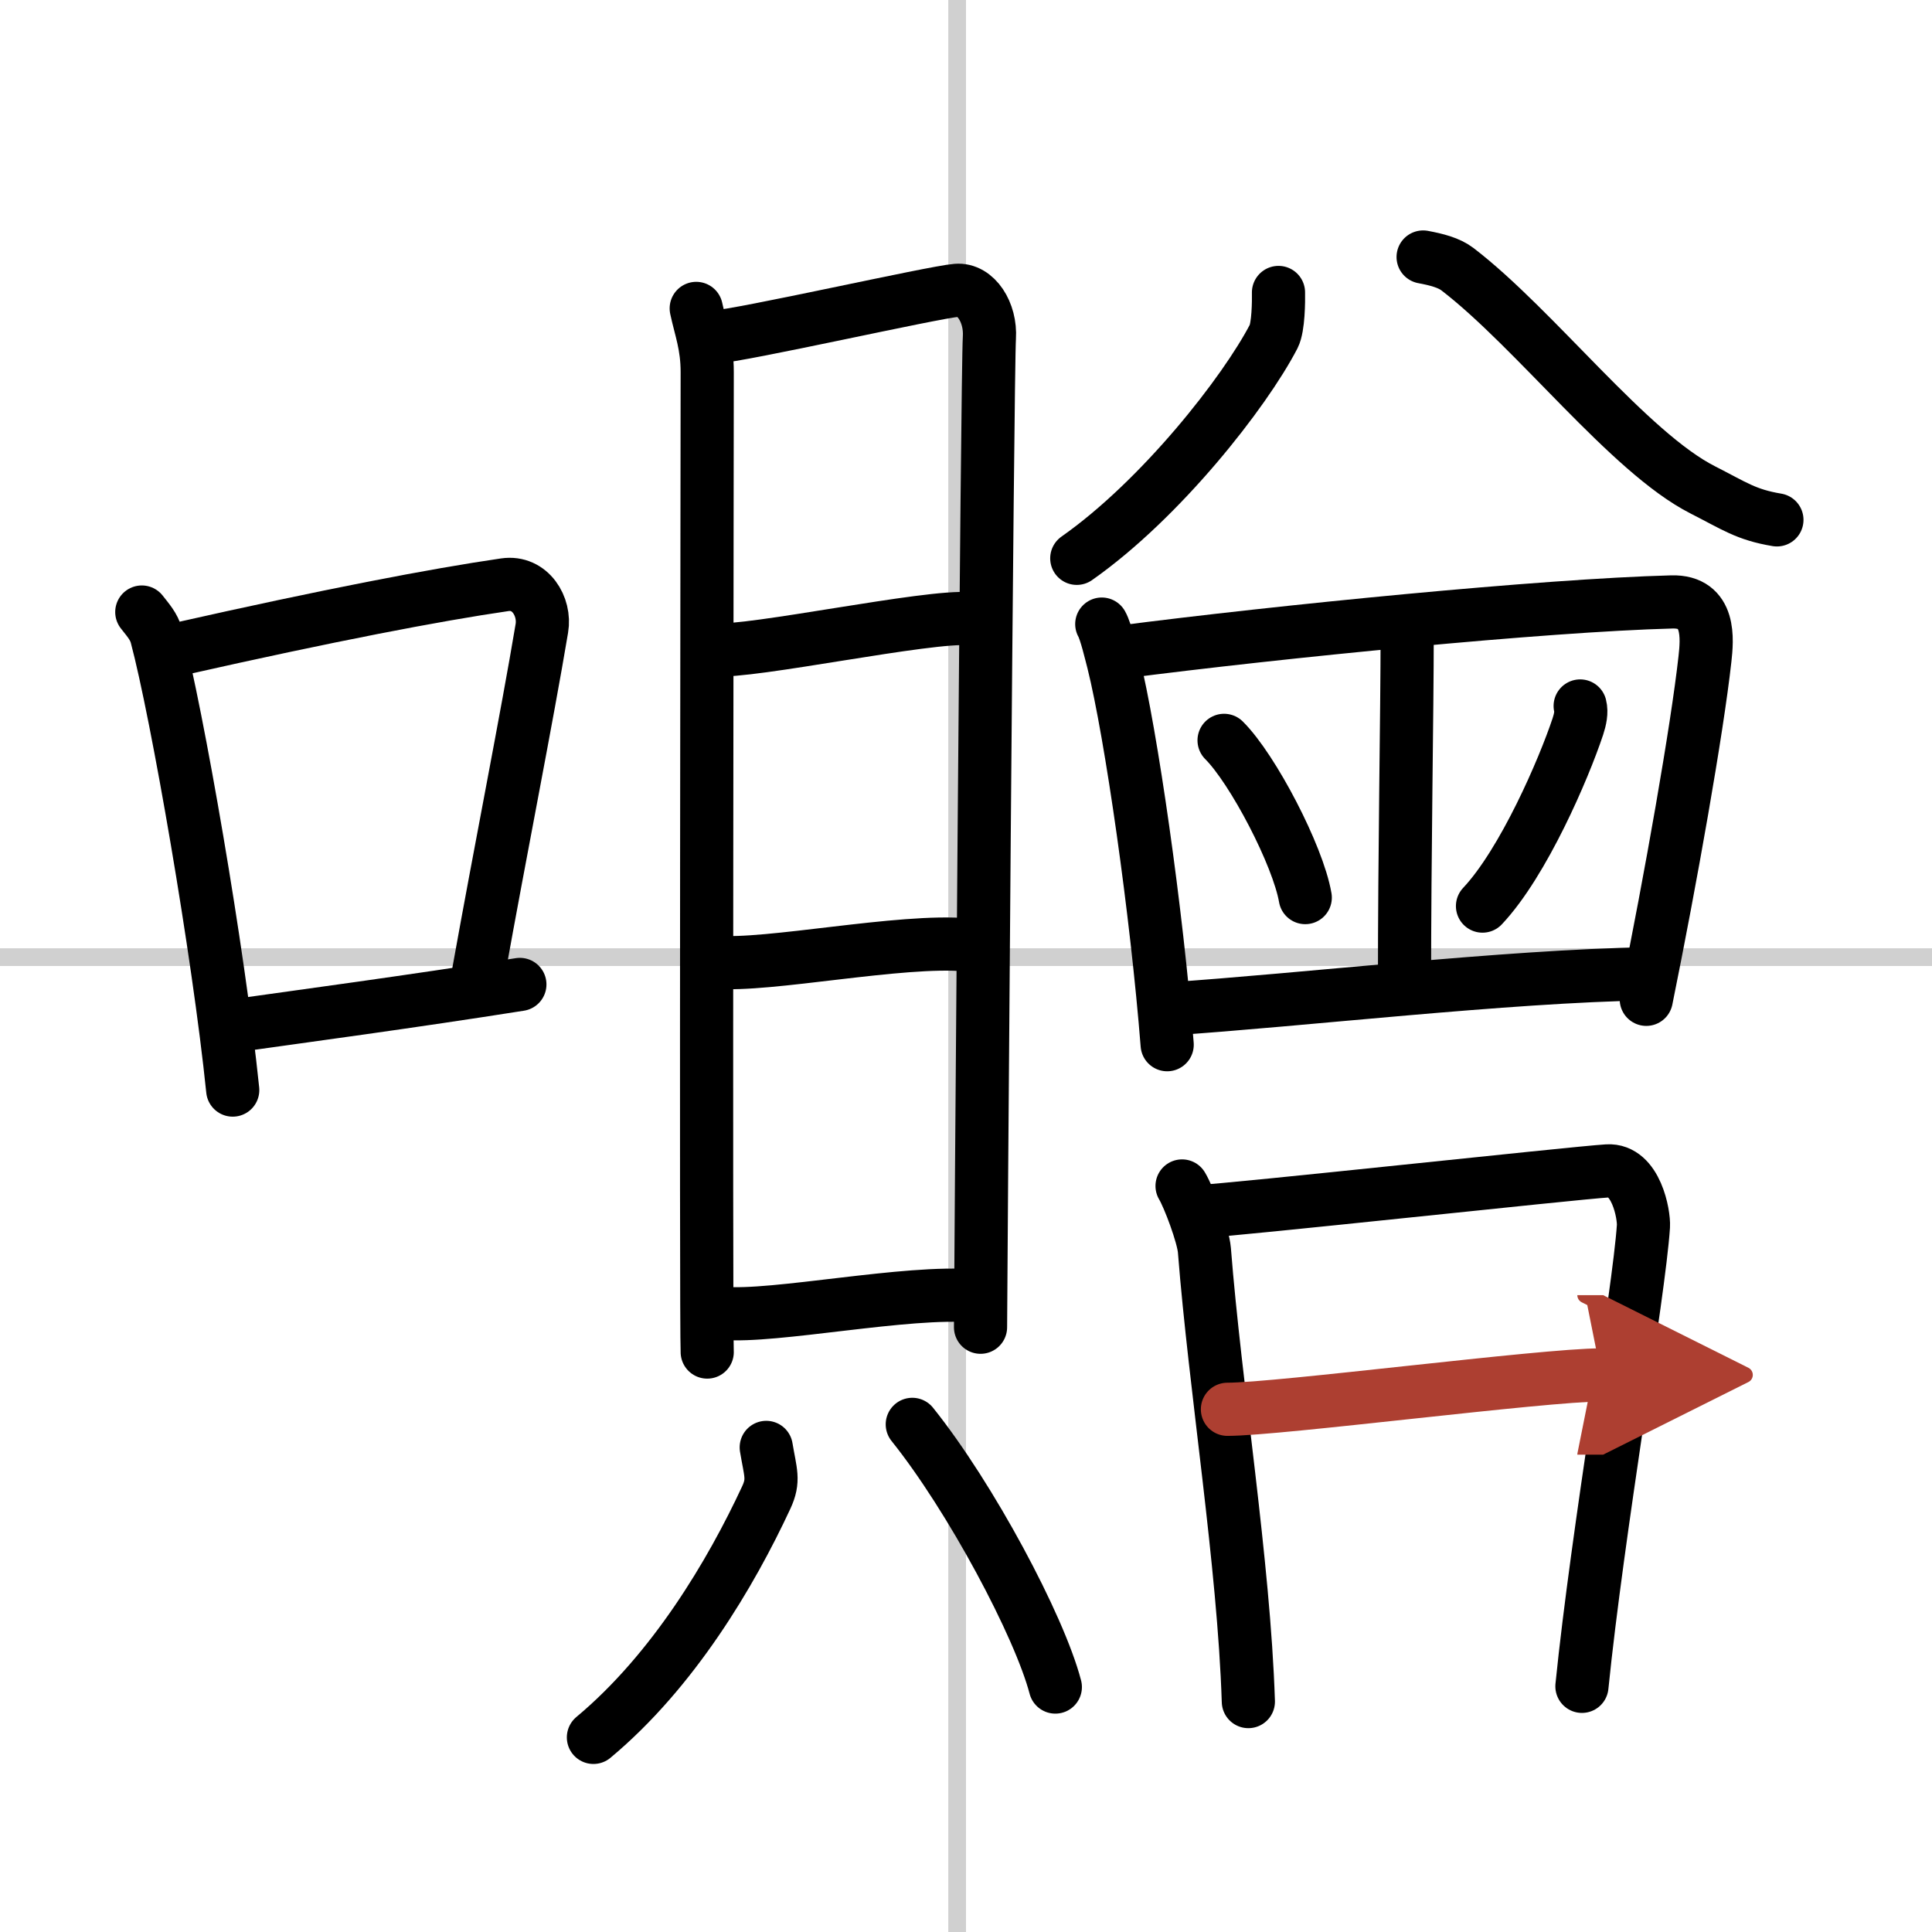
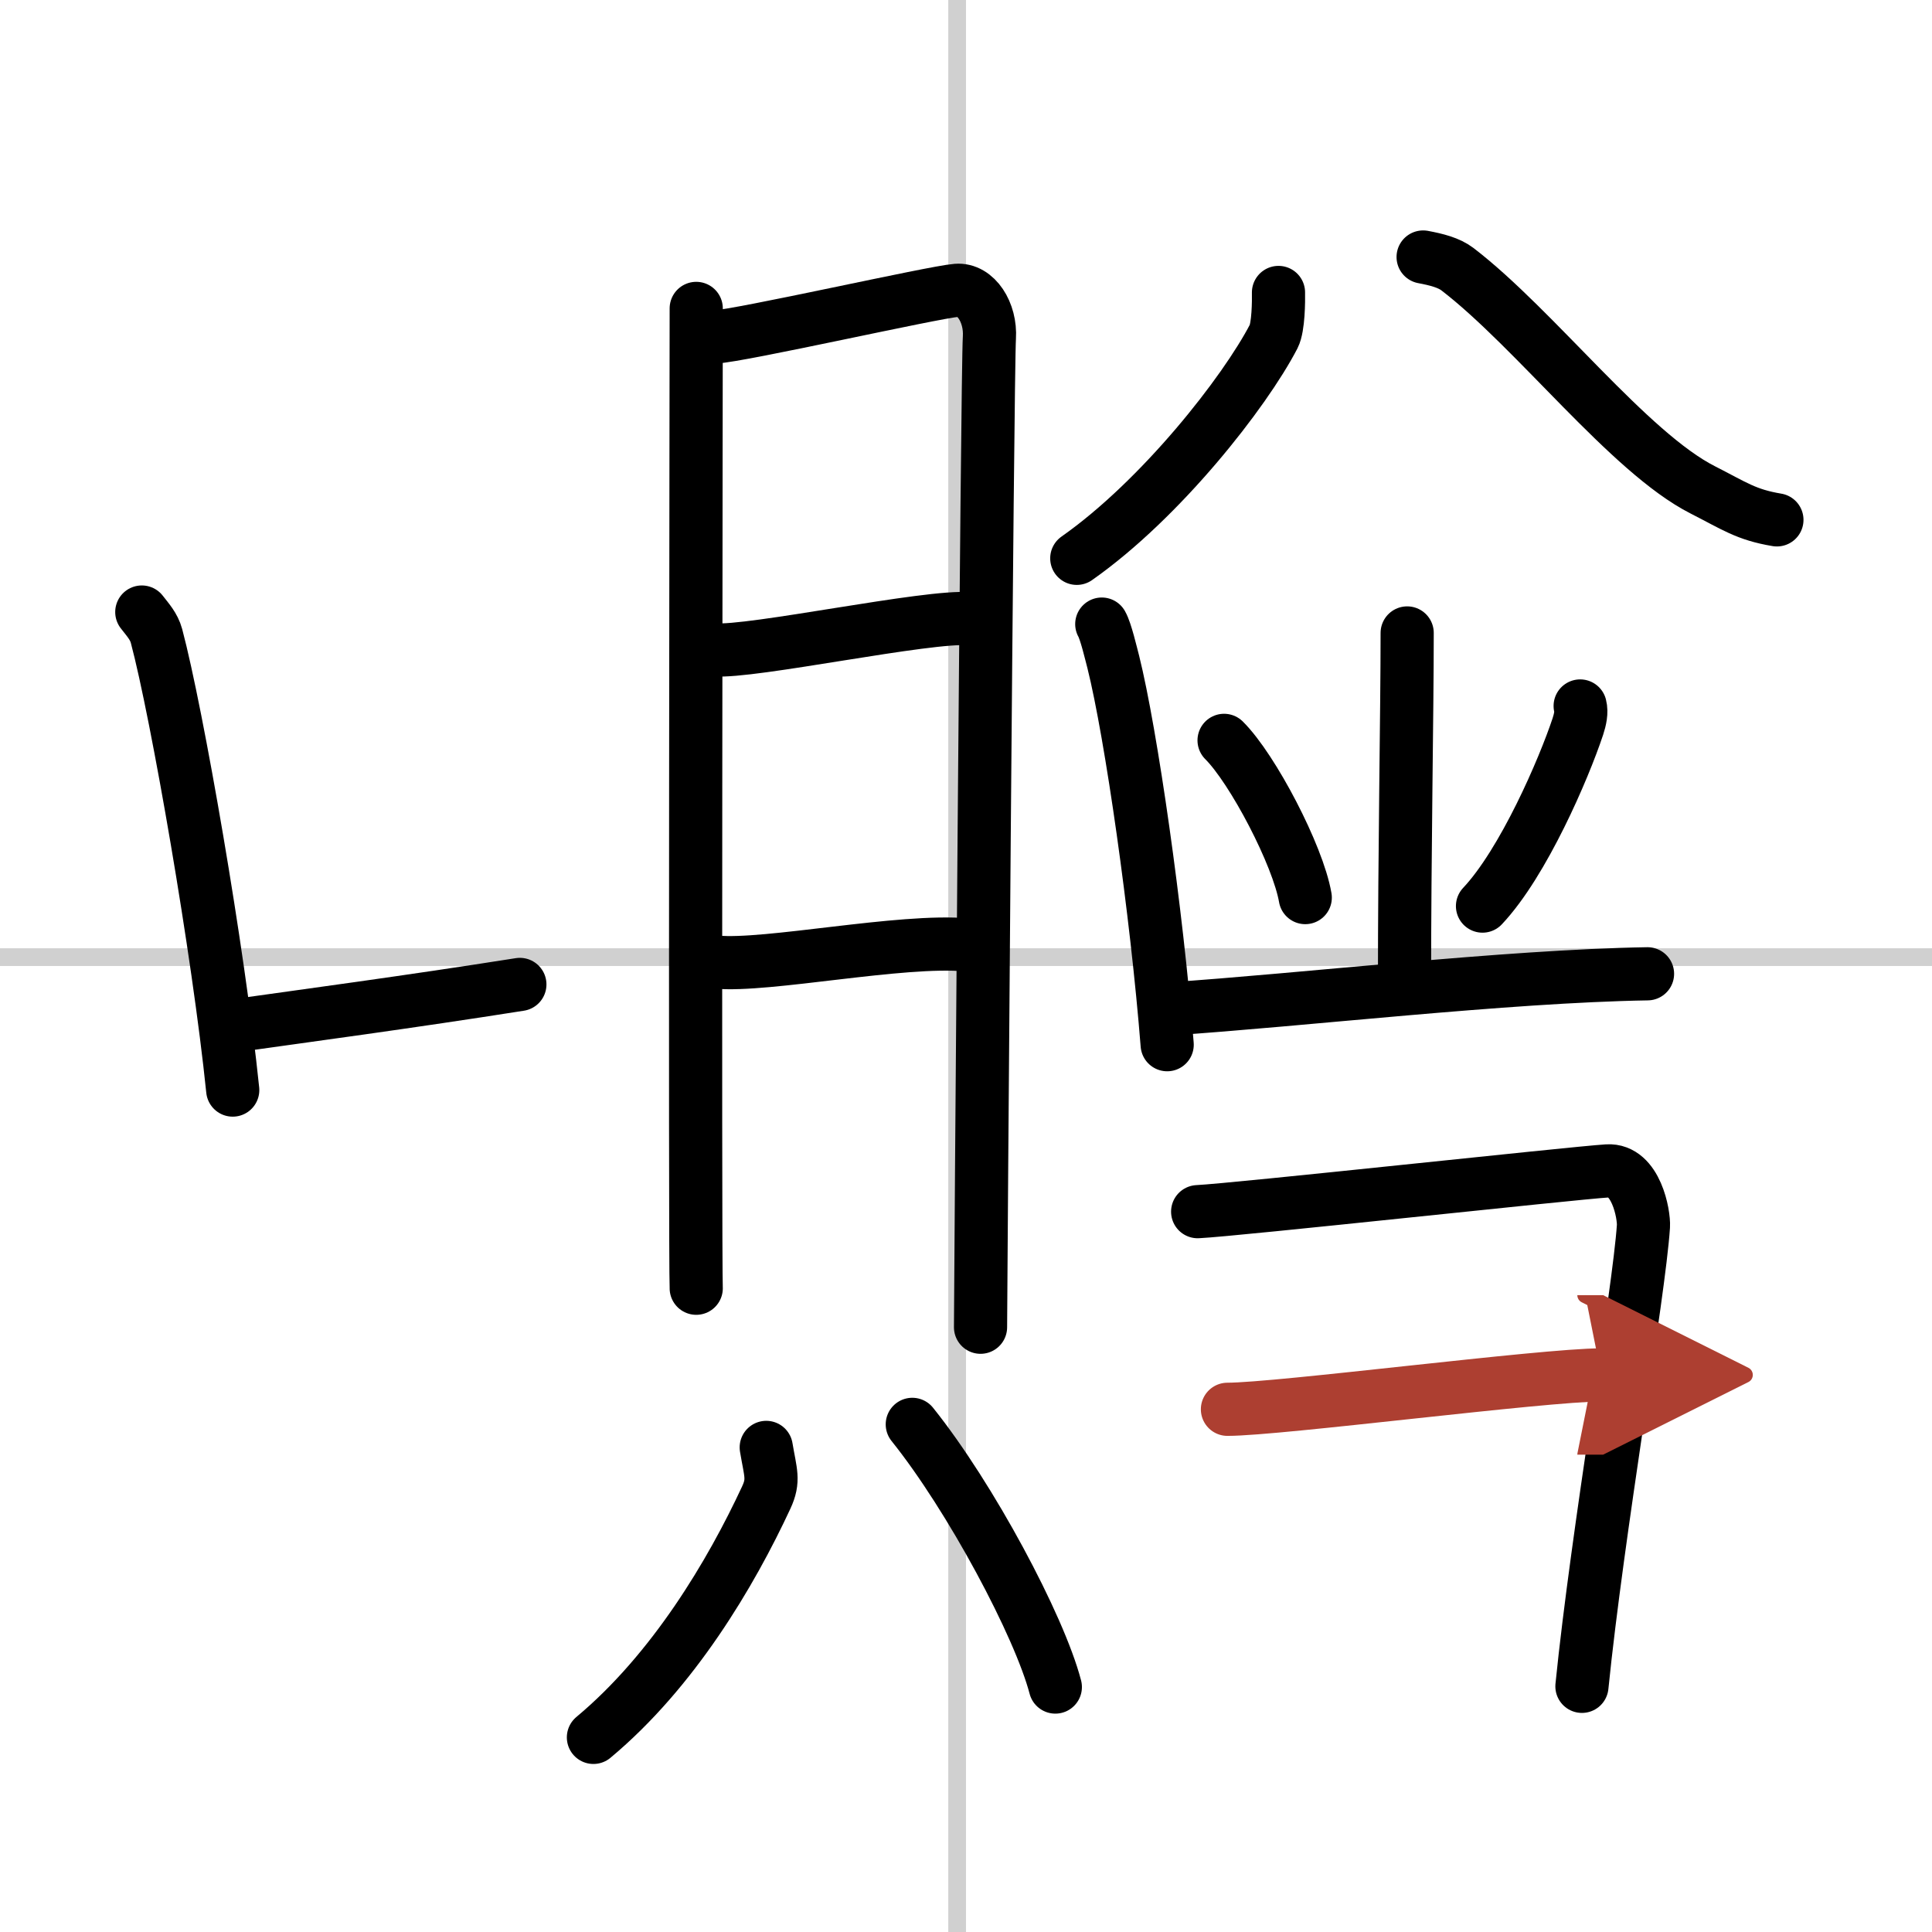
<svg xmlns="http://www.w3.org/2000/svg" width="400" height="400" viewBox="0 0 109 109">
  <defs>
    <marker id="a" markerWidth="4" orient="auto" refX="1" refY="5" viewBox="0 0 10 10">
      <polyline points="0 0 10 5 0 10 1 5" fill="#ad3f31" stroke="#ad3f31" />
    </marker>
  </defs>
  <g fill="none" stroke="#000" stroke-linecap="round" stroke-linejoin="round" stroke-width="3">
    <rect width="100%" height="100%" fill="#fff" stroke="#fff" />
    <line x1="54" x2="54" y2="109" stroke="#d0d0d0" stroke-width="1" />
    <line x2="109" y1="54" y2="54" stroke="#d0d0d0" stroke-width="1" />
    <path d="m8 34.53c0.34 0.44 0.68 0.8 0.83 1.35 1.16 4.35 3.5 17.81 4.3 25.62" />
-     <path d="m10.09 36.62c8.47-1.91 14.47-3.06 18.39-3.63 1.44-0.21 2.3 1.24 2.09 2.46-0.85 5.08-2.32 12.44-3.58 19.46" />
    <path d="m12.81 57.93c4.61-0.65 10.18-1.39 16.52-2.39" />
-     <path d="m39.28 17.4c0.25 1.17 0.62 2.07 0.62 3.6s-0.08 53.74 0 55.28" />
+     <path d="m39.28 17.4s-0.08 53.74 0 55.28" />
    <path d="m40.33 19.01c1.43-0.06 12.33-2.53 13.64-2.63 1.09-0.09 1.94 1.25 1.85 2.67-0.12 1.79-0.5 54.68-0.5 55.83" />
    <path d="m40.3 36.66c2.04 0.19 12.12-1.97 14.42-1.75" />
    <path d="m40.42 54.28c2.84 0.27 10.45-1.31 14.13-0.97" />
-     <path d="m40.79 74.09c2.84 0.27 10.45-1.31 14.13-0.97" />
    <path d="m43.23 81.66c0.24 1.44 0.46 1.84 0 2.83-1.98 4.26-5.23 9.76-9.75 13.53" />
    <path d="m51.47 80.36c3.29 4.1 7.17 11.38 8.07 14.82" />
    <path d="m72.13 16.5c0.01 0.49 0 1.95-0.27 2.48-1.63 3.14-6.35 9.18-11.11 12.52" />
    <path d="m80.29 14.5c0.75 0.14 1.46 0.32 1.94 0.69 4.39 3.37 9.68 10.34 13.84 12.45 1.79 0.91 2.44 1.4 4.18 1.69" />
    <path d="m62.16 35.21c0.23 0.4 0.52 1.65 0.65 2.14 1.01 4.05 2.45 14.13 3.04 21.59" />
-     <path d="m63.23 36.79c8.96-1.16 23.88-2.64 31.09-2.83 2.21-0.06 1.99 2.13 1.87 3.22-0.44 3.98-1.93 12.41-3.31 19.2" />
    <path d="m79.39 35.71c0 4.62-0.15 12.14-0.15 20" />
    <path d="m69.06 41.77c1.62 1.61 4.17 6.49 4.58 8.87" />
    <path d="m89.15 39.83c0.09 0.35 0 0.76-0.13 1.16-0.79 2.38-3.07 7.68-5.38 10.13" />
    <path d="m65.98 56.92c7.41-0.49 18.98-1.85 26.97-1.98" />
-     <path d="m66.69 66.91c0.38 0.63 1.19 2.79 1.26 3.62 0.61 7.79 2.23 17.66 2.48 25.47" />
    <path d="m67.57 68.36c2.13-0.1 21.18-2.18 23.12-2.3 1.62-0.1 2.07 2.47 2.03 3.12-0.25 3.8-2.59 17.24-3.47 25.96" />
    <path d="m69.25 79.51c2.89 0 17.83-1.94 21.09-1.94" marker-end="url(#a)" stroke="#ad3f31" />
  </g>
</svg>